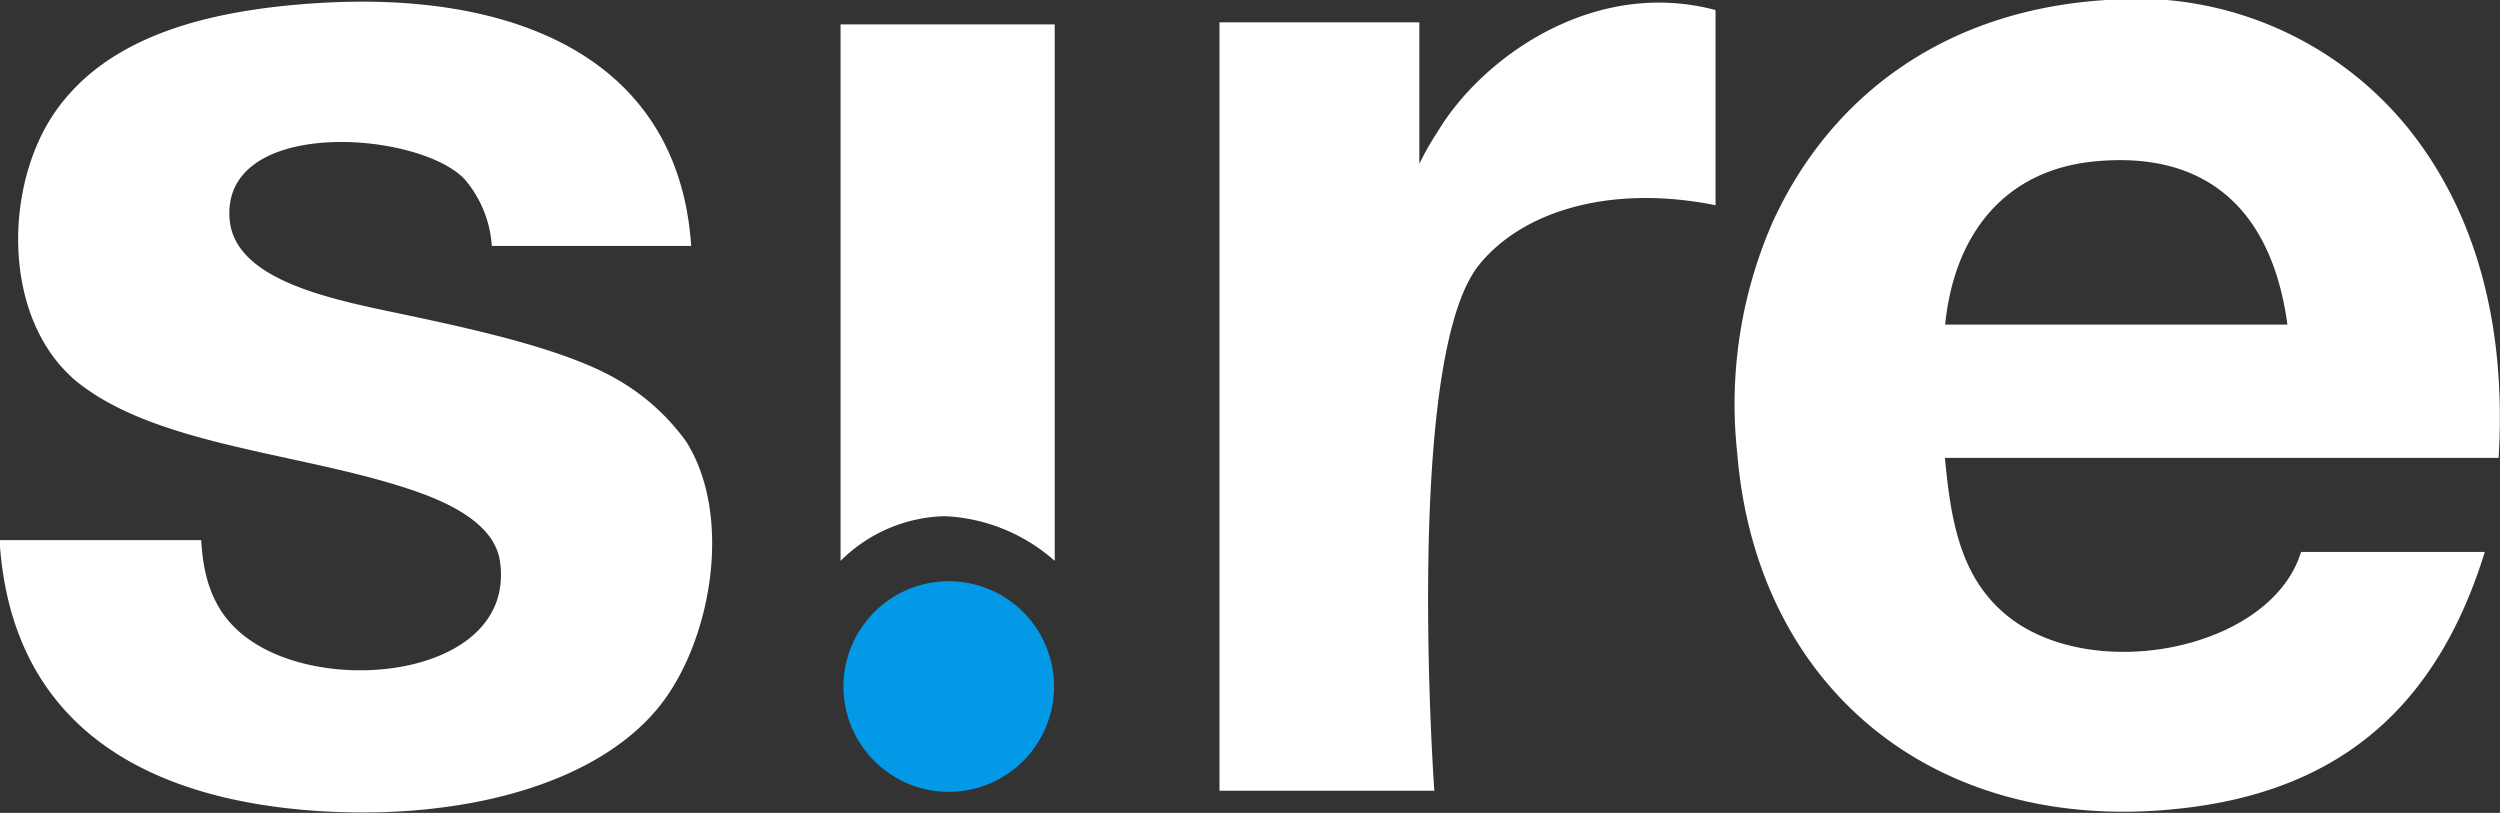
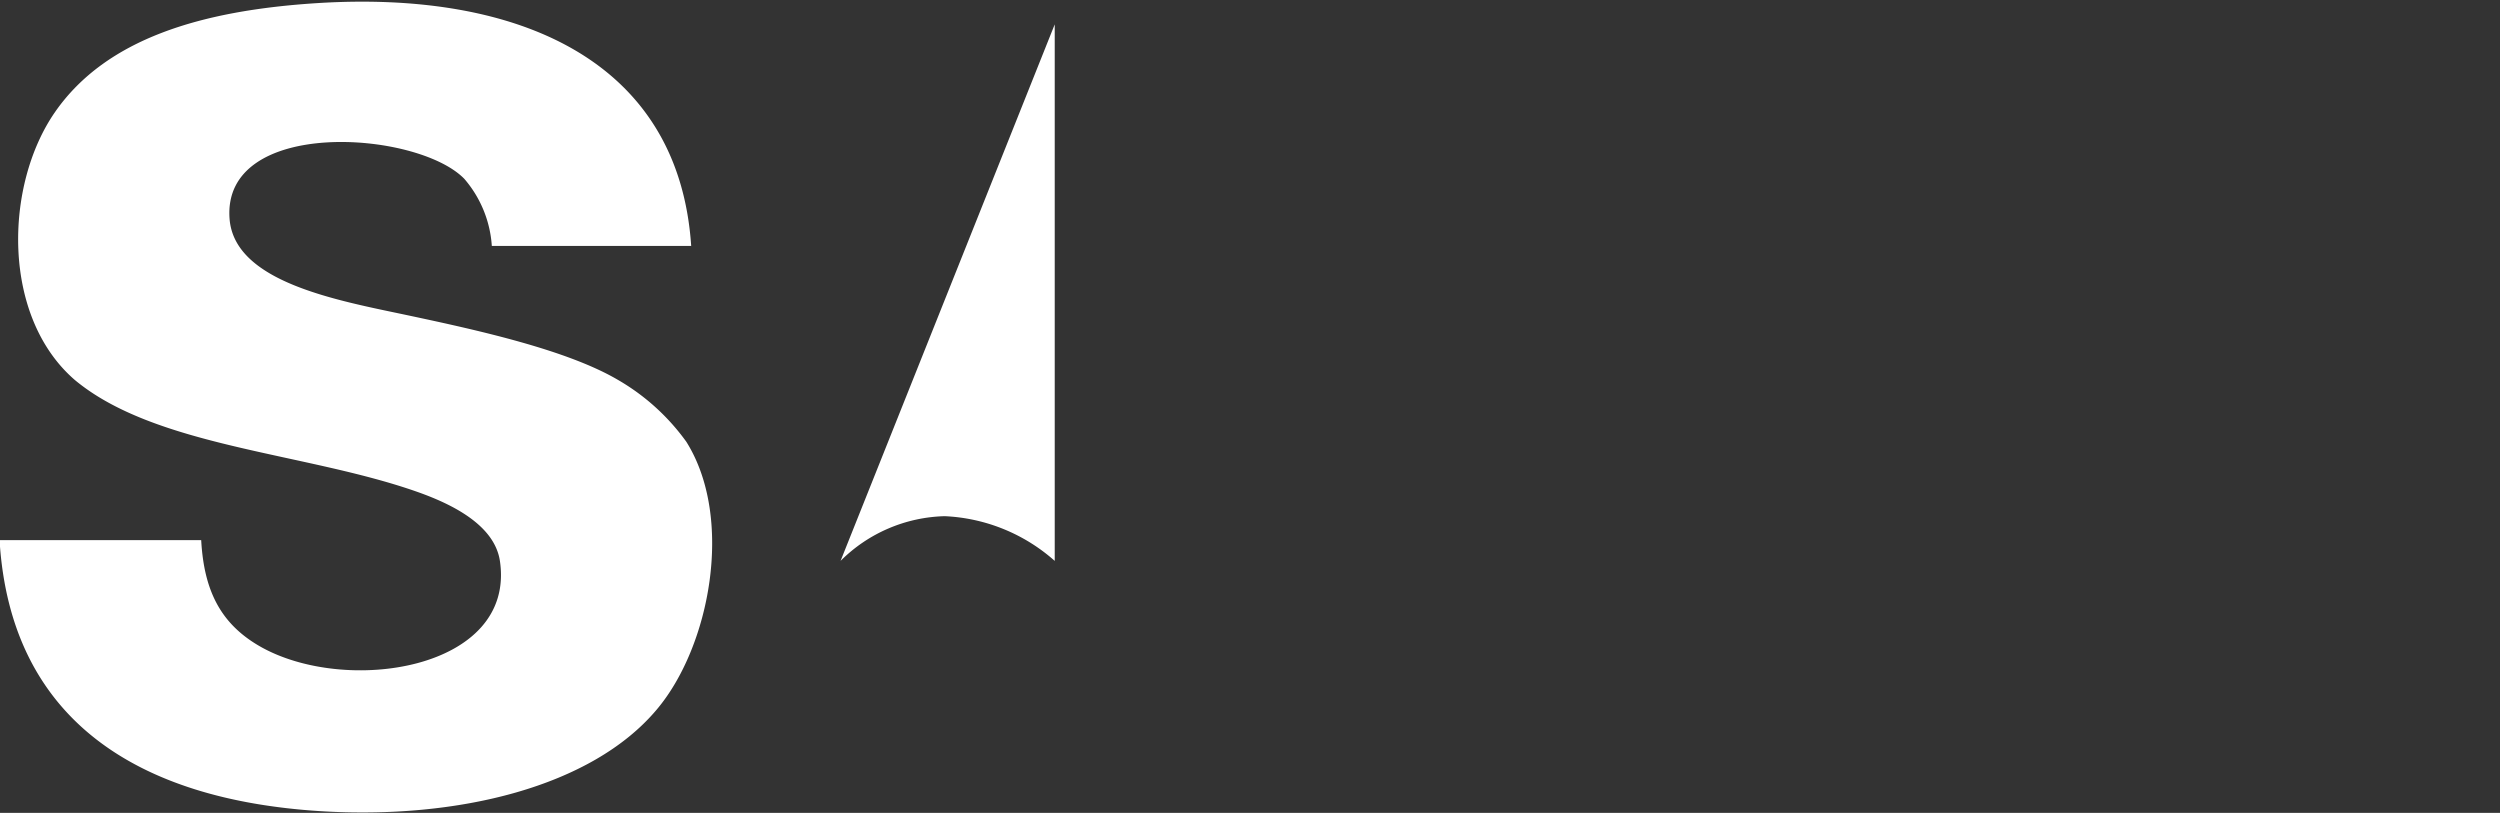
<svg xmlns="http://www.w3.org/2000/svg" viewBox="0 0 111.83 36.36">
  <rect x="0" y="0" width="111.83" height="36.36" fill="#333333" stroke="none" />
  <defs>
    <style>.cls-1{fill:#fff;}.cls-1,.cls-2{fill-rule:evenodd;}.cls-2{fill:#0399e6;}</style>
  </defs>
  <g id="Layer_2" data-name="Layer 2">
    <g id="SIRE_logo_2021" data-name="SIRE logo 2021">
      <path class="cls-1" d="M30.92,11H22a5.11,5.11,0,0,0-1.23-3C18.65,5.82,9.91,5.24,10.27,9.8c.23,2.84,4.85,3.64,8,4.31s7.07,1.54,9.35,2.87a9.82,9.82,0,0,1,3.08,2.78c2.15,3.42,1.07,9.17-1.34,12-2.89,3.42-8.85,4.92-15.1,4.52-8-.52-13.79-4-14.28-12.12H9c.12,2.2.83,3.7,2.57,4.72,3.83,2.25,11.53,1.1,10.79-3.8-.25-1.6-2.14-2.53-3.7-3.08-5-1.76-11.7-2-15.31-5C.06,14.16.19,8.27,2.47,5S9,.47,14.18.14c9-.57,16.2,2.56,16.74,10.89" />
-       <path class="cls-1" d="M63.49,7.33a12.3,12.3,0,0,1,.82-1.44c2-3.34,7-6.89,12.43-5.44V9.18c-4.66-.94-8.62.24-10.58,2.67-3.38,4.2-2,23.53-2,23.52H54.55V1h8.94Z" />
-       <path class="cls-1" d="M93.69,7.22c-4,.39-6.27,3.23-6.68,7.3h15.31c-.63-4.7-3.23-7.82-8.63-7.3m18.08,13.26H87c.26,2.81.69,5.2,2.57,6.88,3.74,3.34,12,1.79,13.36-2.67h8.22c-2,6.47-6,10.45-13,11.4-11.33,1.54-19.57-5.15-20.44-15.82A20.28,20.28,0,0,1,79.31,9.9C81.81,4.46,86.8.47,94.21,0a15.65,15.65,0,0,1,13.45,5.66c2.92,3.58,4.48,8.55,4.11,14.79" />
-       <path class="cls-1" d="M37.6,25.09a6.83,6.83,0,0,1,4.66-2,7.94,7.94,0,0,1,4.92,2l0-24H37.6Z" />
-       <path class="cls-2" d="M47.15,30.67A4.71,4.71,0,1,1,42.44,26a4.71,4.71,0,0,1,4.71,4.7" />
+       <path class="cls-1" d="M37.6,25.09a6.83,6.83,0,0,1,4.66-2,7.94,7.94,0,0,1,4.92,2l0-24Z" />
    </g>
  </g>
</svg>